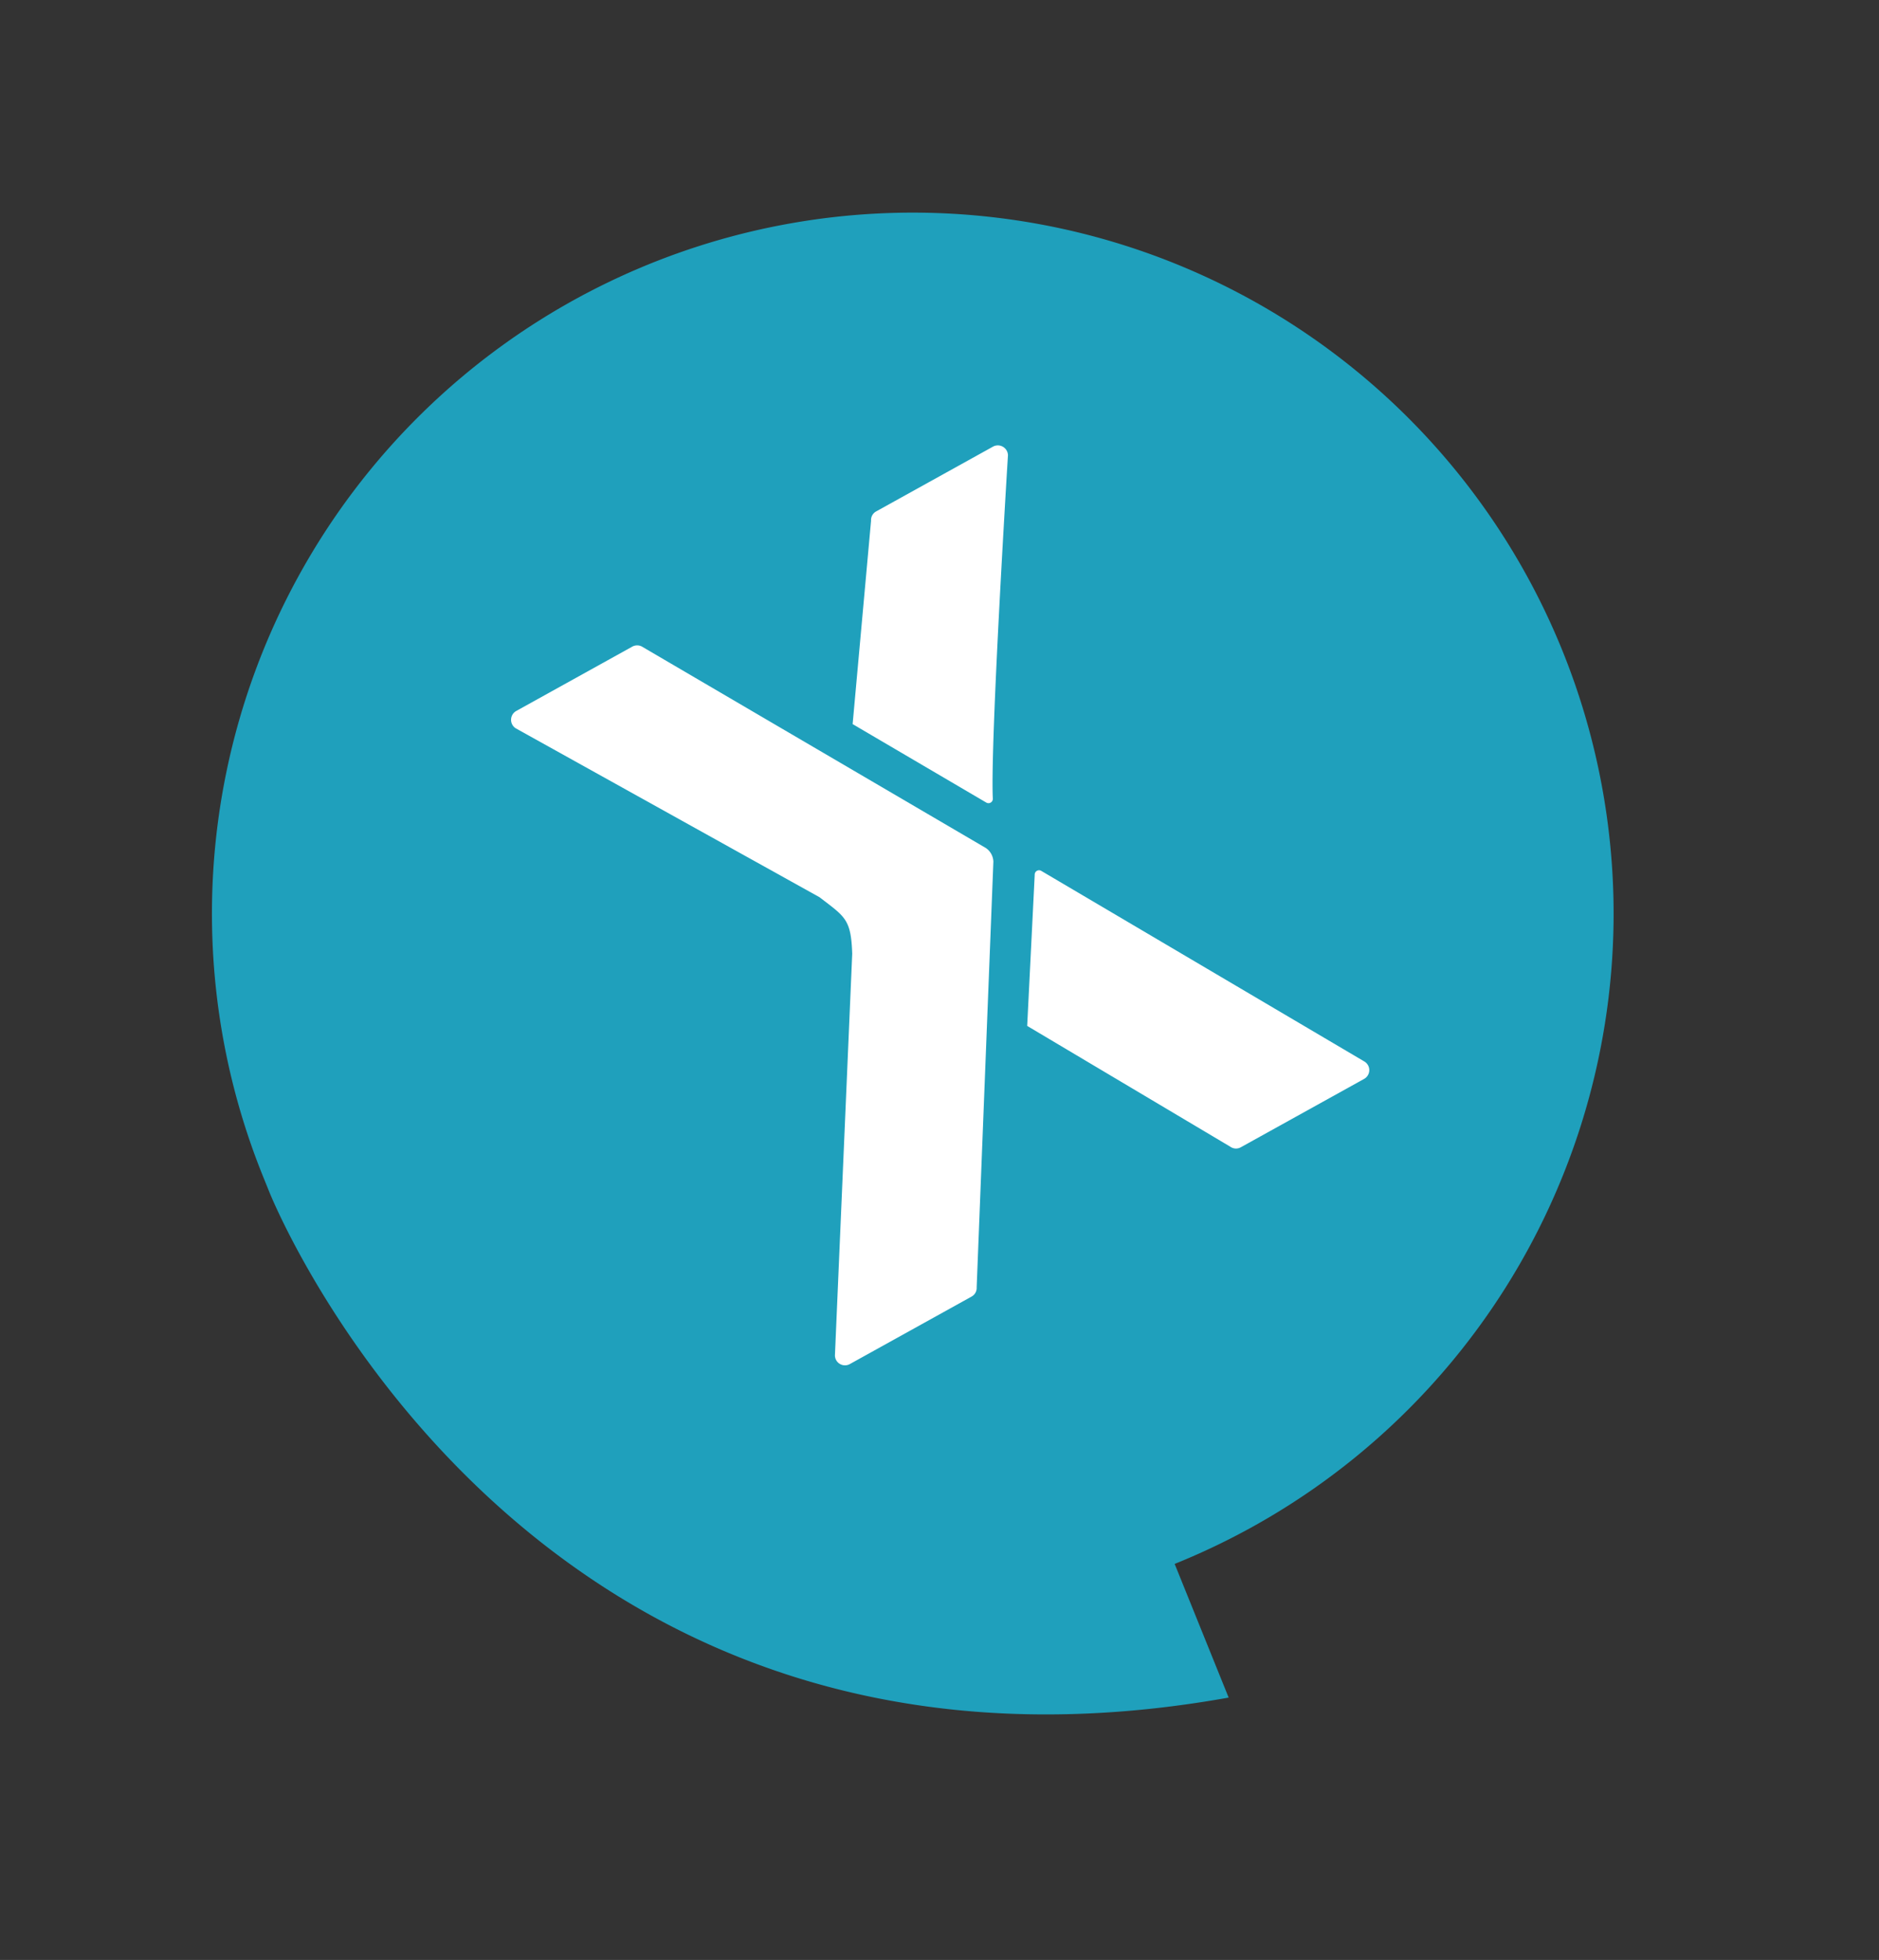
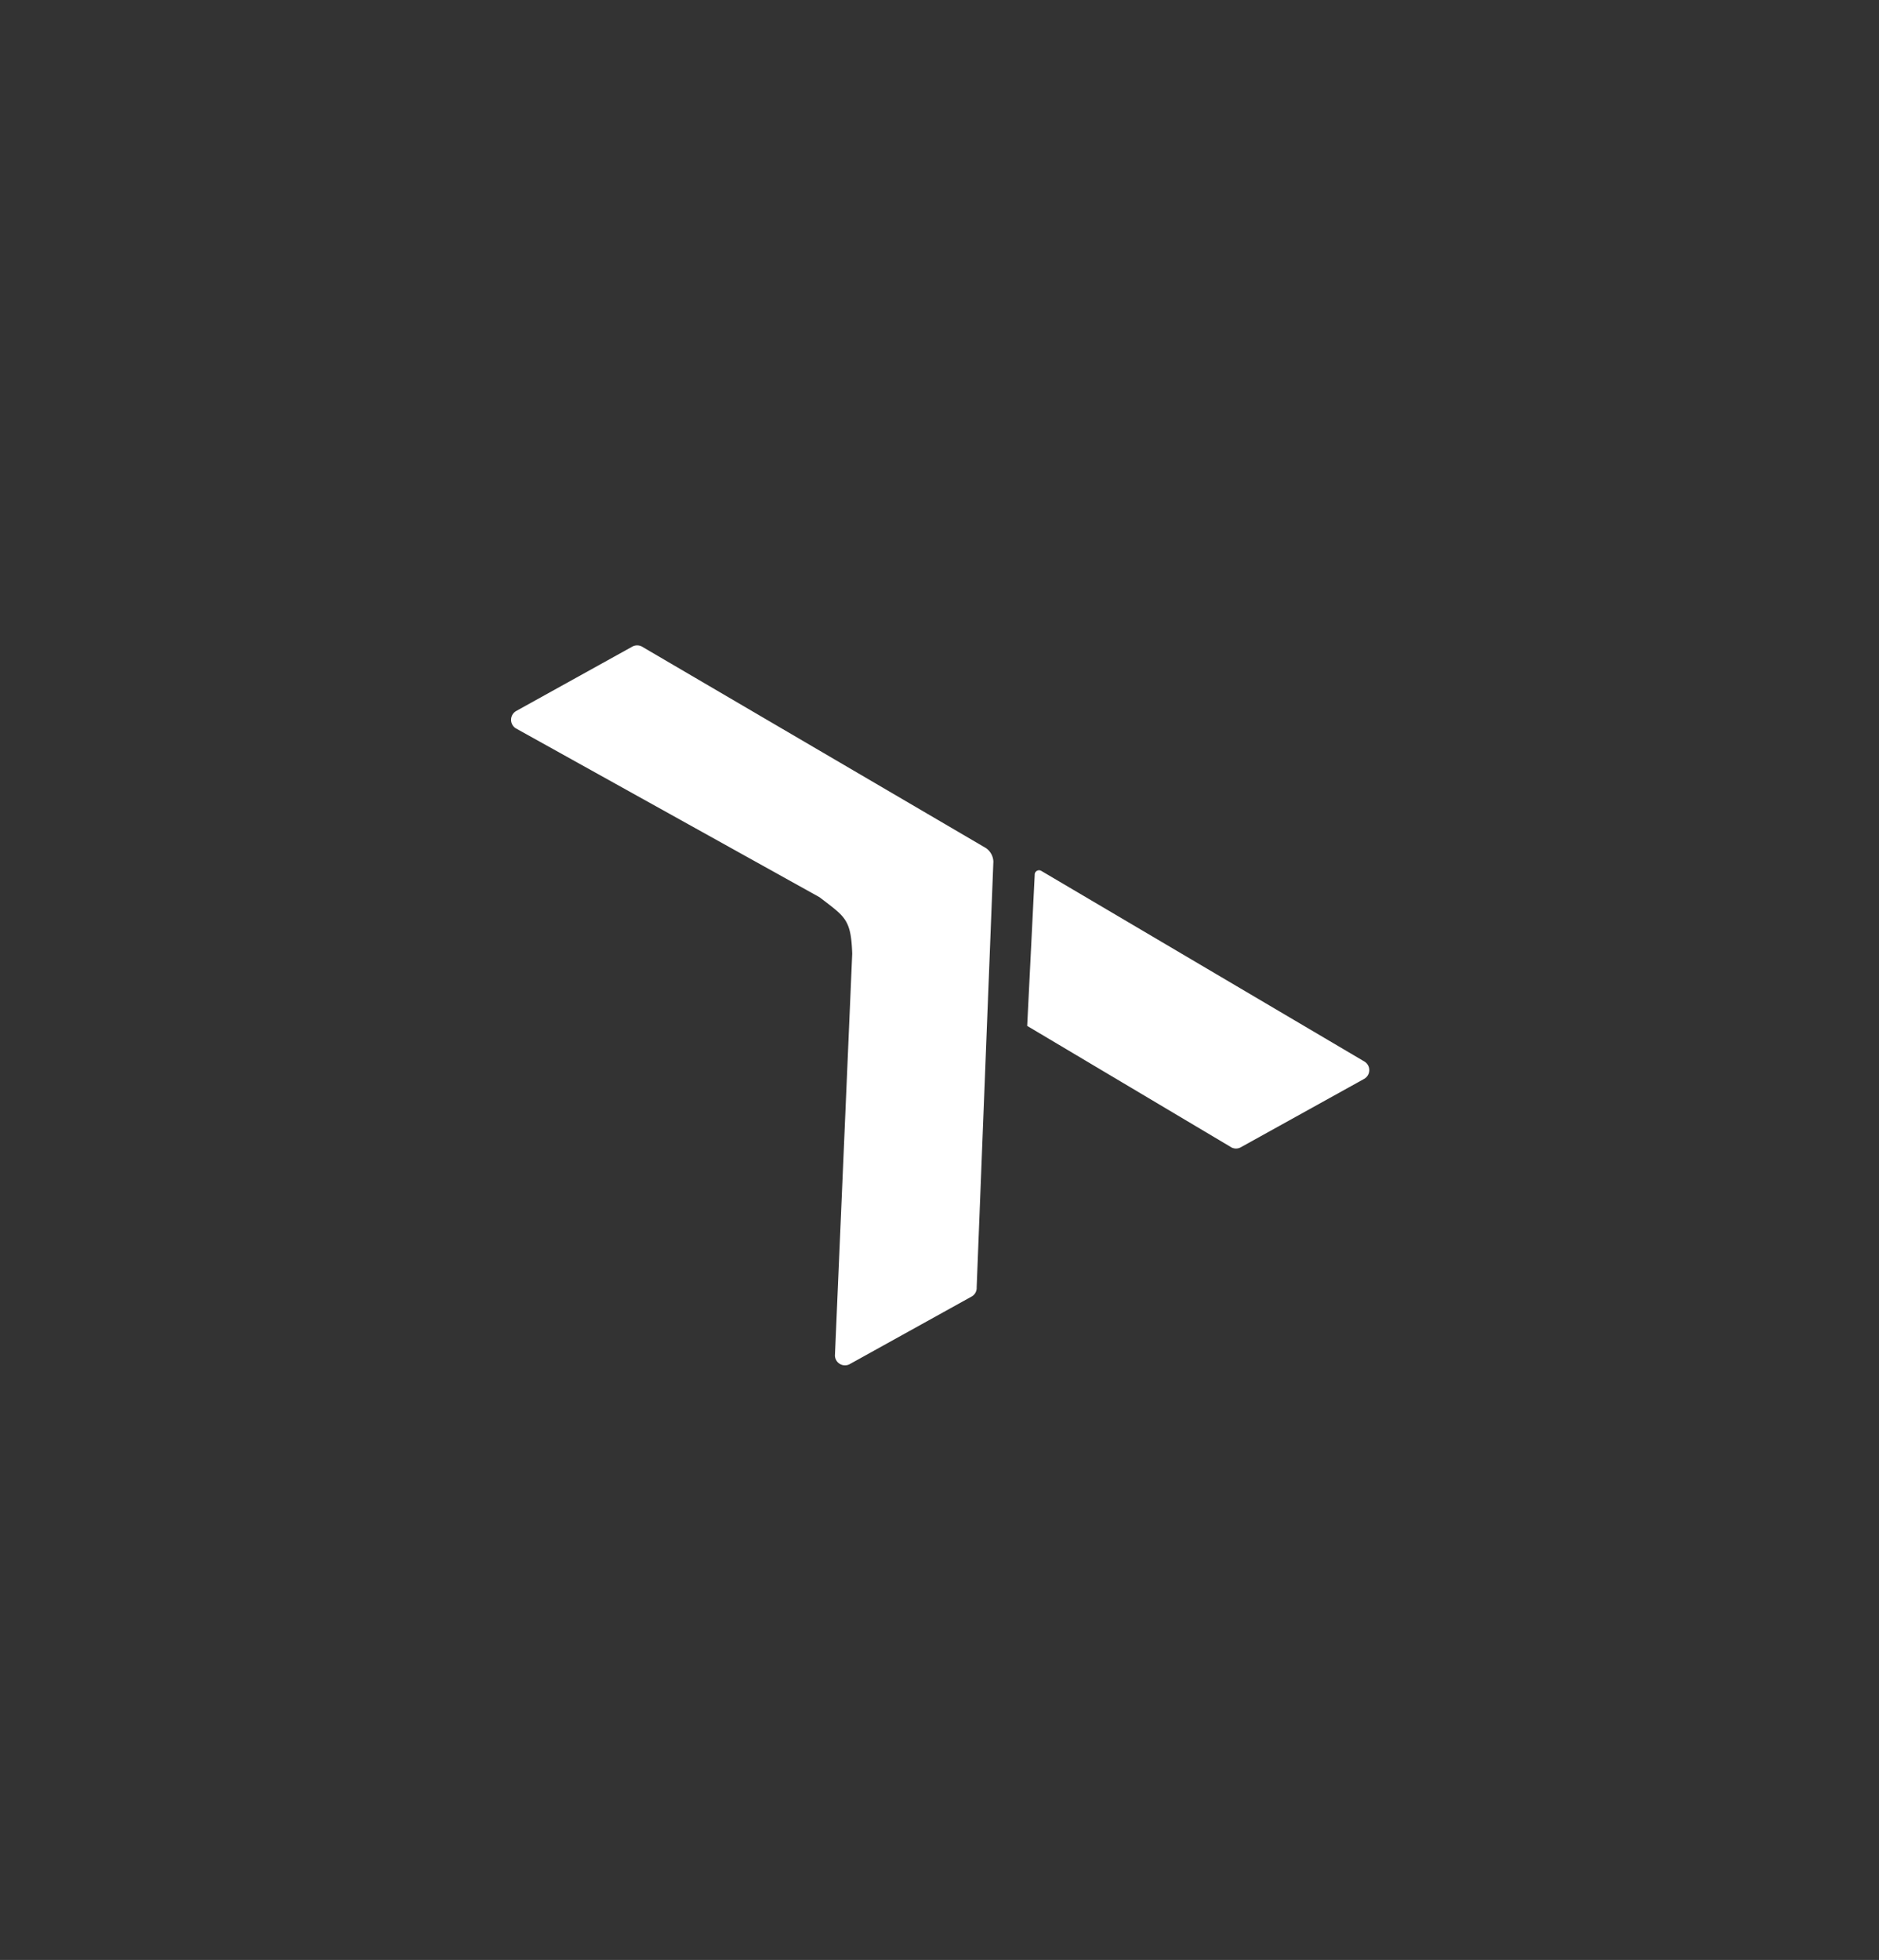
<svg xmlns="http://www.w3.org/2000/svg" width="105.368" height="109.875" viewBox="0 0 105.368 109.875">
  <rect x="0" y="0" width="105.368" height="109.875" fill="#333333" stroke="none" />
  <g transform="translate(-242.632 -2551.463)">
-     <path d="M78.594,46.478v.938A39.3,39.3,0,1,1,39.333,8.083V0C78.883,8.3,78.594,46.478,78.594,46.478Z" transform="translate(348 2631.896) rotate(158)" fill="#1fa0bc" />
    <g transform="matrix(0.875, -0.485, 0.485, 0.875, 269.871, 2592.268)">
-       <path d="M358.322.827a.567.567,0,0,0-.5-.827h-7.49a.551.551,0,0,0-.5.315l-6.43,9.47,4.415,7.467a.243.243,0,0,0,.431,0C349.609,14.479,358.322.827,358.322.827Z" transform="translate(-325.313)" fill="#fff" />
      <path d="M197.527,0h-7.444a.567.567,0,0,0-.5.827l10.309,16.541c.722,1.666.955,1.922.07,3.658L188.2,40.247a.563.563,0,0,0,.5.827h7.8a.551.551,0,0,0,.5-.315l12.383-20.409a.962.962,0,0,0,0-.874L198.028.315A.572.572,0,0,0,197.527,0Z" transform="translate(-188.13)" fill="#fff" />
      <path d="M362.075,206.986a.563.563,0,0,1-.5.827h-7.9a.551.551,0,0,1-.5-.315L346.5,196.06l4.473-7.2a.243.243,0,0,1,.431-.012Z" transform="translate(-328.052 -166.74)" fill="#fff" />
    </g>
  </g>
</svg>